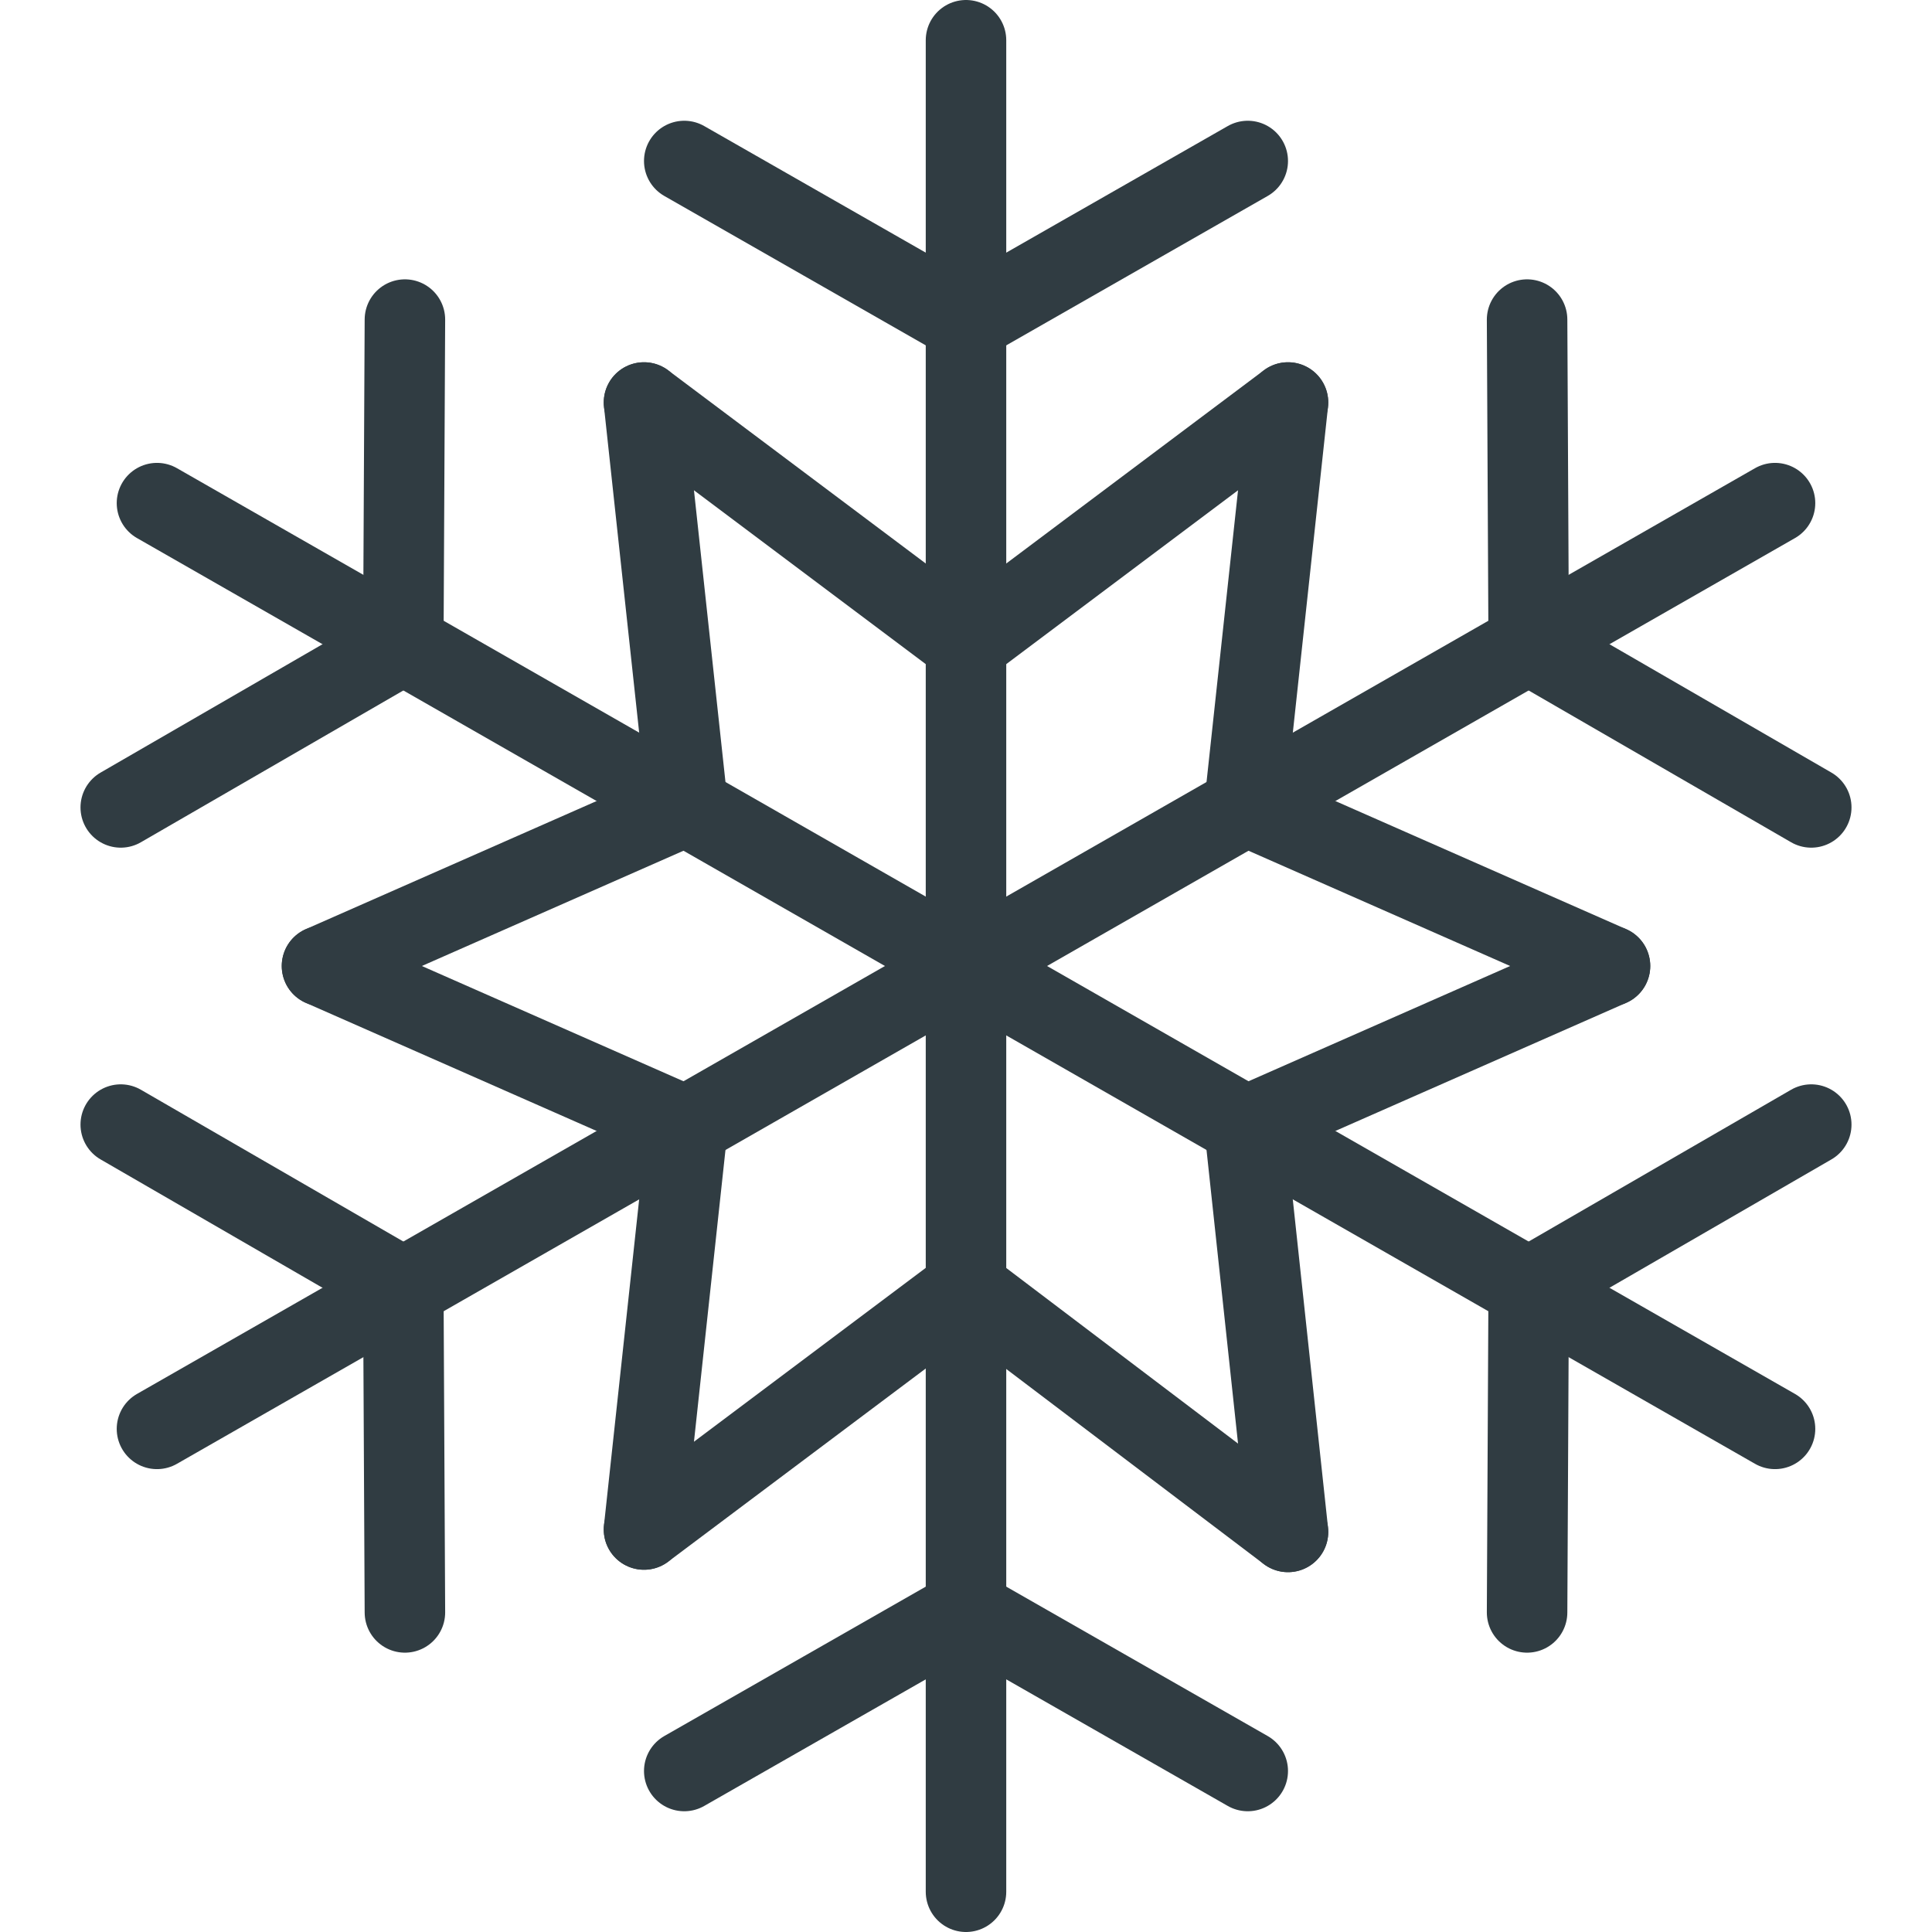
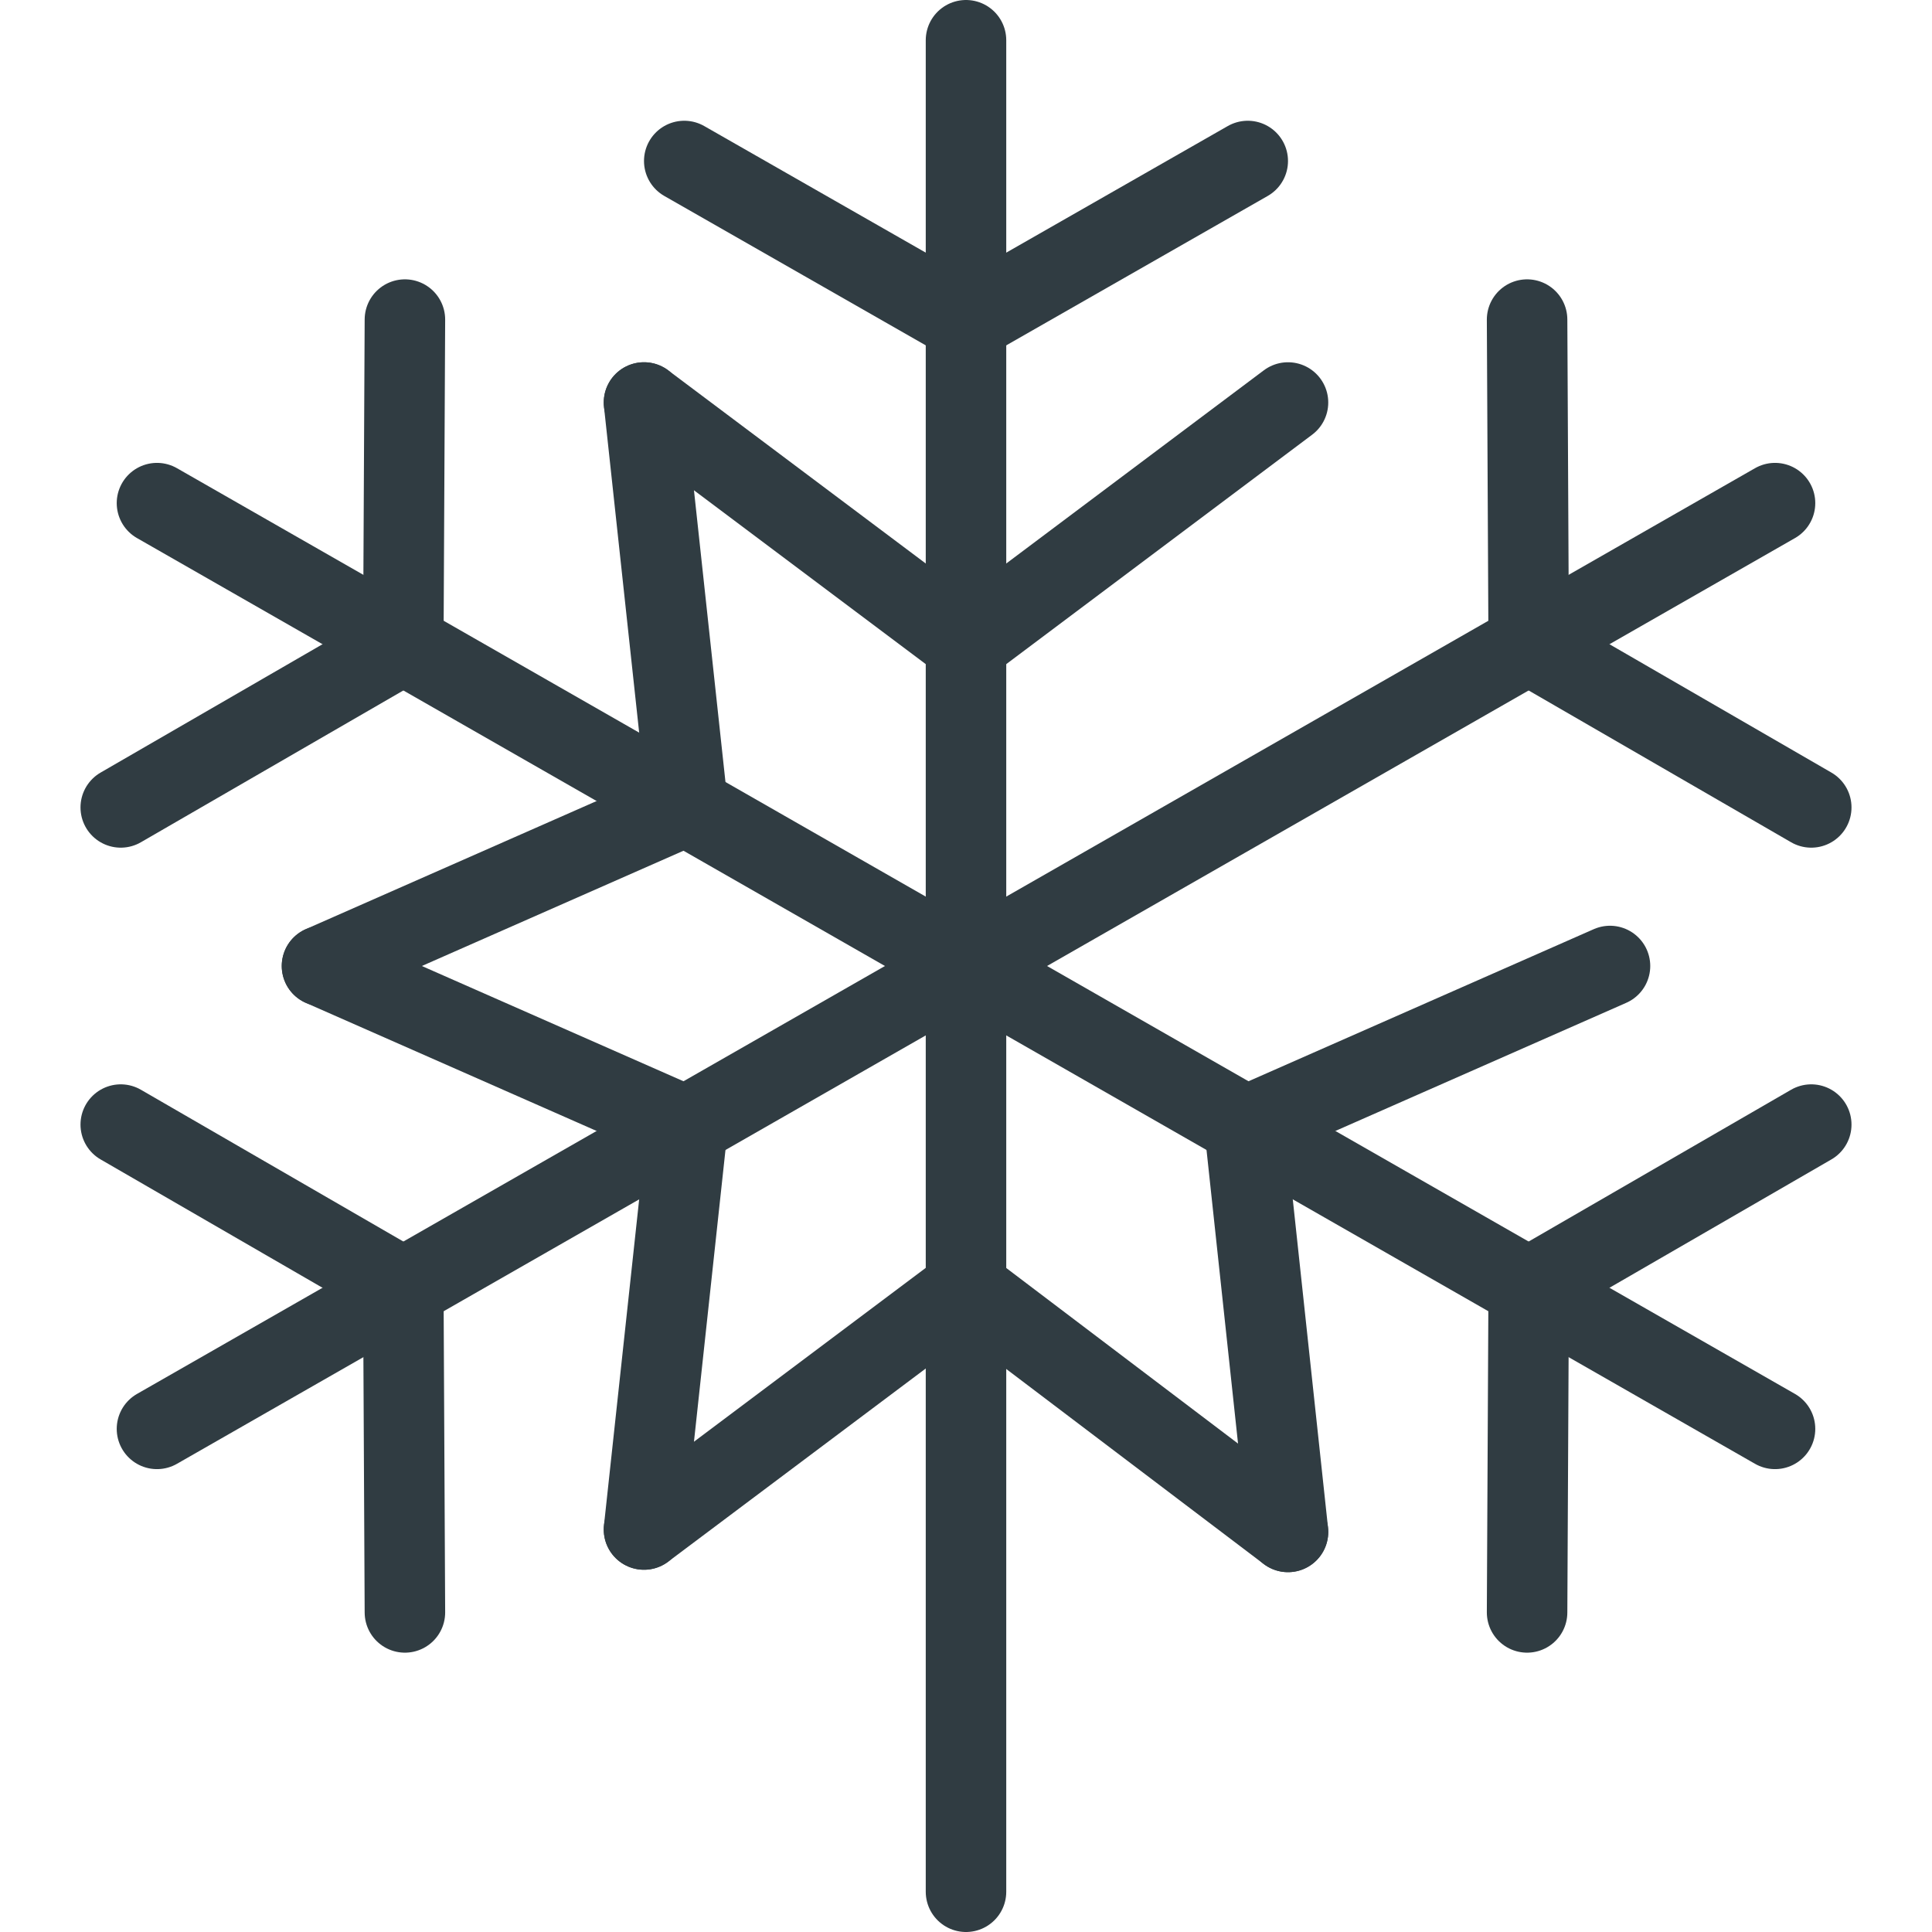
<svg xmlns="http://www.w3.org/2000/svg" id="Layer_1" style="enable-background:new 0 0 24 24;" version="1.1" viewBox="0 0 24 24" xml:space="preserve">
  <title />
  <g id="Snowflake">
    <g>
      <polyline points="8,19 12,16 16,19.03   " style="fill:none;stroke:#303C42;stroke-linecap:round;stroke-linejoin:round;" />
-       <polyline points="8.5,22 12,20 15.5,22   " style="fill:none;stroke:#303C42;stroke-linecap:round;stroke-linejoin:round;" />
      <line style="fill:none;stroke:#303C42;stroke-linecap:round;stroke-linejoin:round;" x1="12" x2="12" y1="0.5" y2="23.5" />
      <polyline points="16,5 12,8 8,5   " style="fill:none;stroke:#303C42;stroke-linecap:round;stroke-linejoin:round;" />
      <polyline points="15.5,2 12,4 8.5,2   " style="fill:none;stroke:#303C42;stroke-linecap:round;stroke-linejoin:round;" />
      <polyline points="16,19.03 15.46,14 20,12   " style="fill:none;stroke:#303C42;stroke-linecap:round;stroke-linejoin:round;" />
      <polyline points="8,5 8.54,10 4,12   " style="fill:none;stroke:#303C42;stroke-linecap:round;stroke-linejoin:round;" />
-       <polyline points="20,12 15.46,10 16,5   " style="fill:none;stroke:#303C42;stroke-linecap:round;stroke-linejoin:round;" />
      <polyline points="4,12 8.54,14 8,19   " style="fill:none;stroke:#303C42;stroke-linecap:round;stroke-linejoin:round;" />
      <g>
        <polyline points="18.97,20.03 18.99,16      22.5,13.97    " style="fill:none;stroke:#303C42;stroke-linecap:round;stroke-linejoin:round;" />
        <line style="fill:none;stroke:#303C42;stroke-linecap:round;stroke-linejoin:round;" x1="1.95" x2="22.05" y1="6.25" y2="17.75" />
        <polyline points="5.03,3.97 5.01,8 1.5,10.03         " style="fill:none;stroke:#303C42;stroke-linecap:round;stroke-linejoin:round;" />
        <polyline points="22.5,10.03 18.99,8 18.97,3.97         " style="fill:none;stroke:#303C42;stroke-linecap:round;stroke-linejoin:round;" />
        <line style="fill:none;stroke:#303C42;stroke-linecap:round;stroke-linejoin:round;" x1="1.95" x2="22.05" y1="17.75" y2="6.25" />
        <polyline points="1.5,13.97 5.01,16 5.03,20.03         " style="fill:none;stroke:#303C42;stroke-linecap:round;stroke-linejoin:round;" />
      </g>
    </g>
  </g>
</svg>